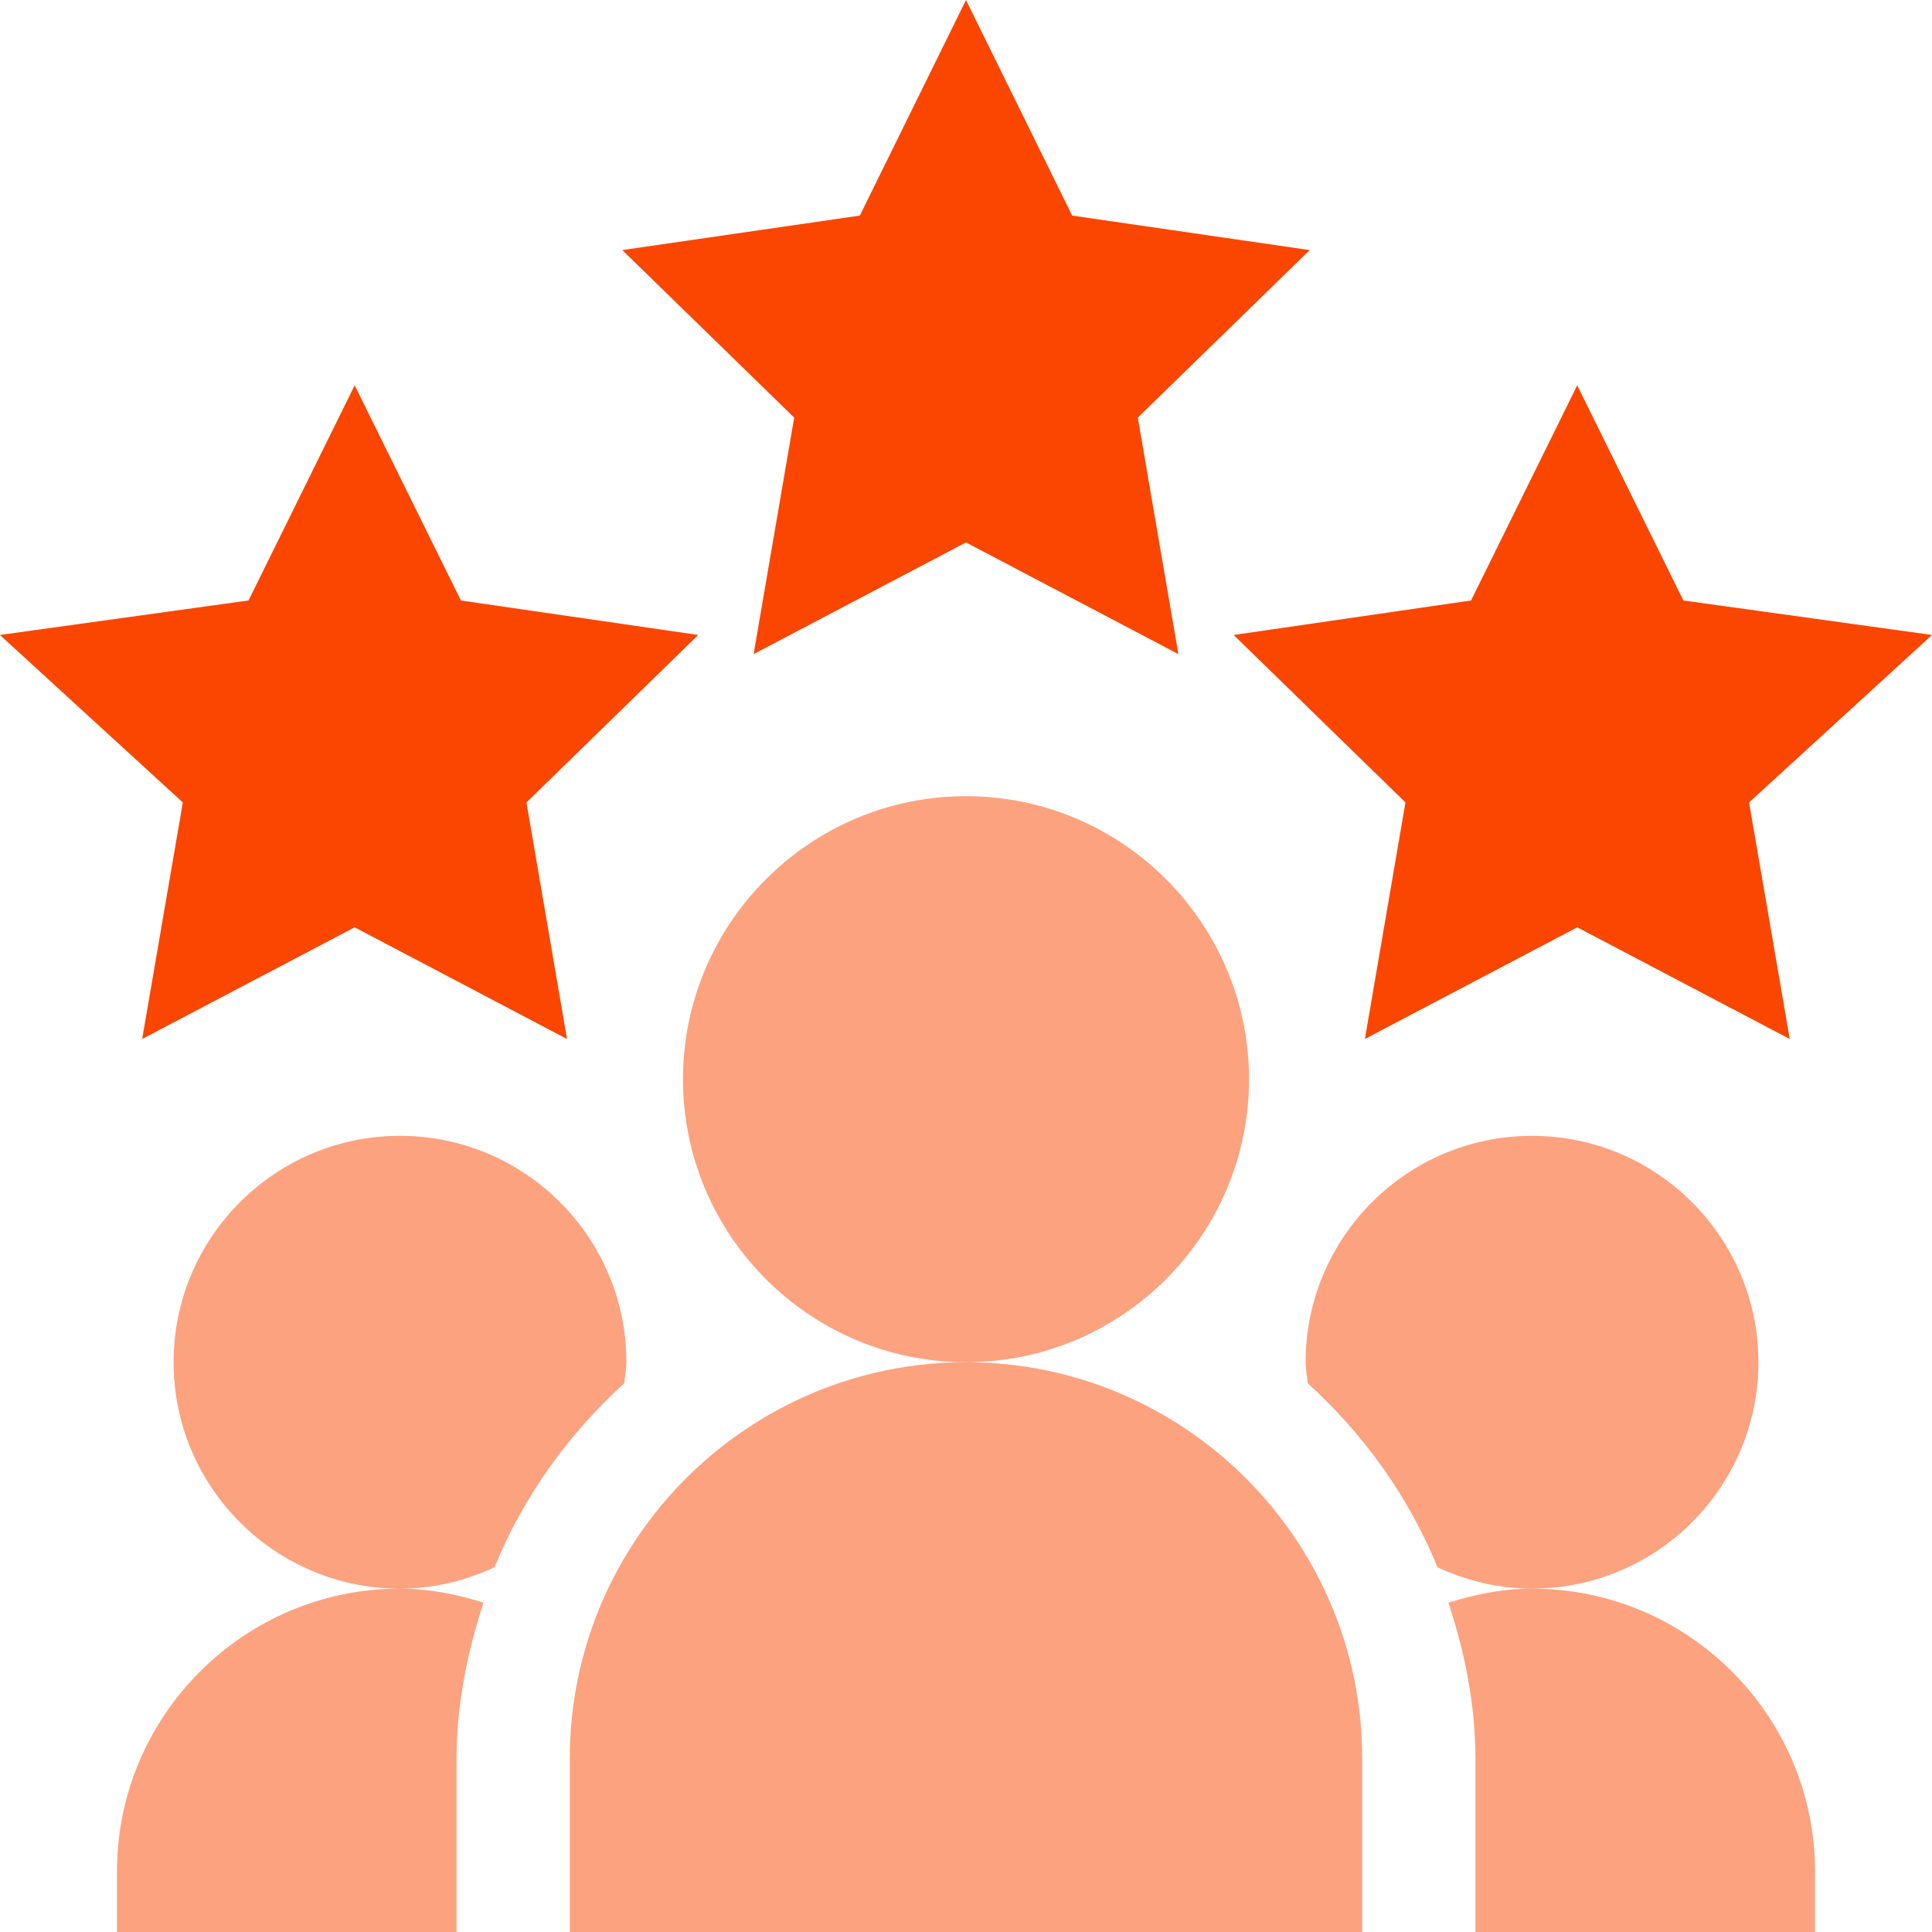
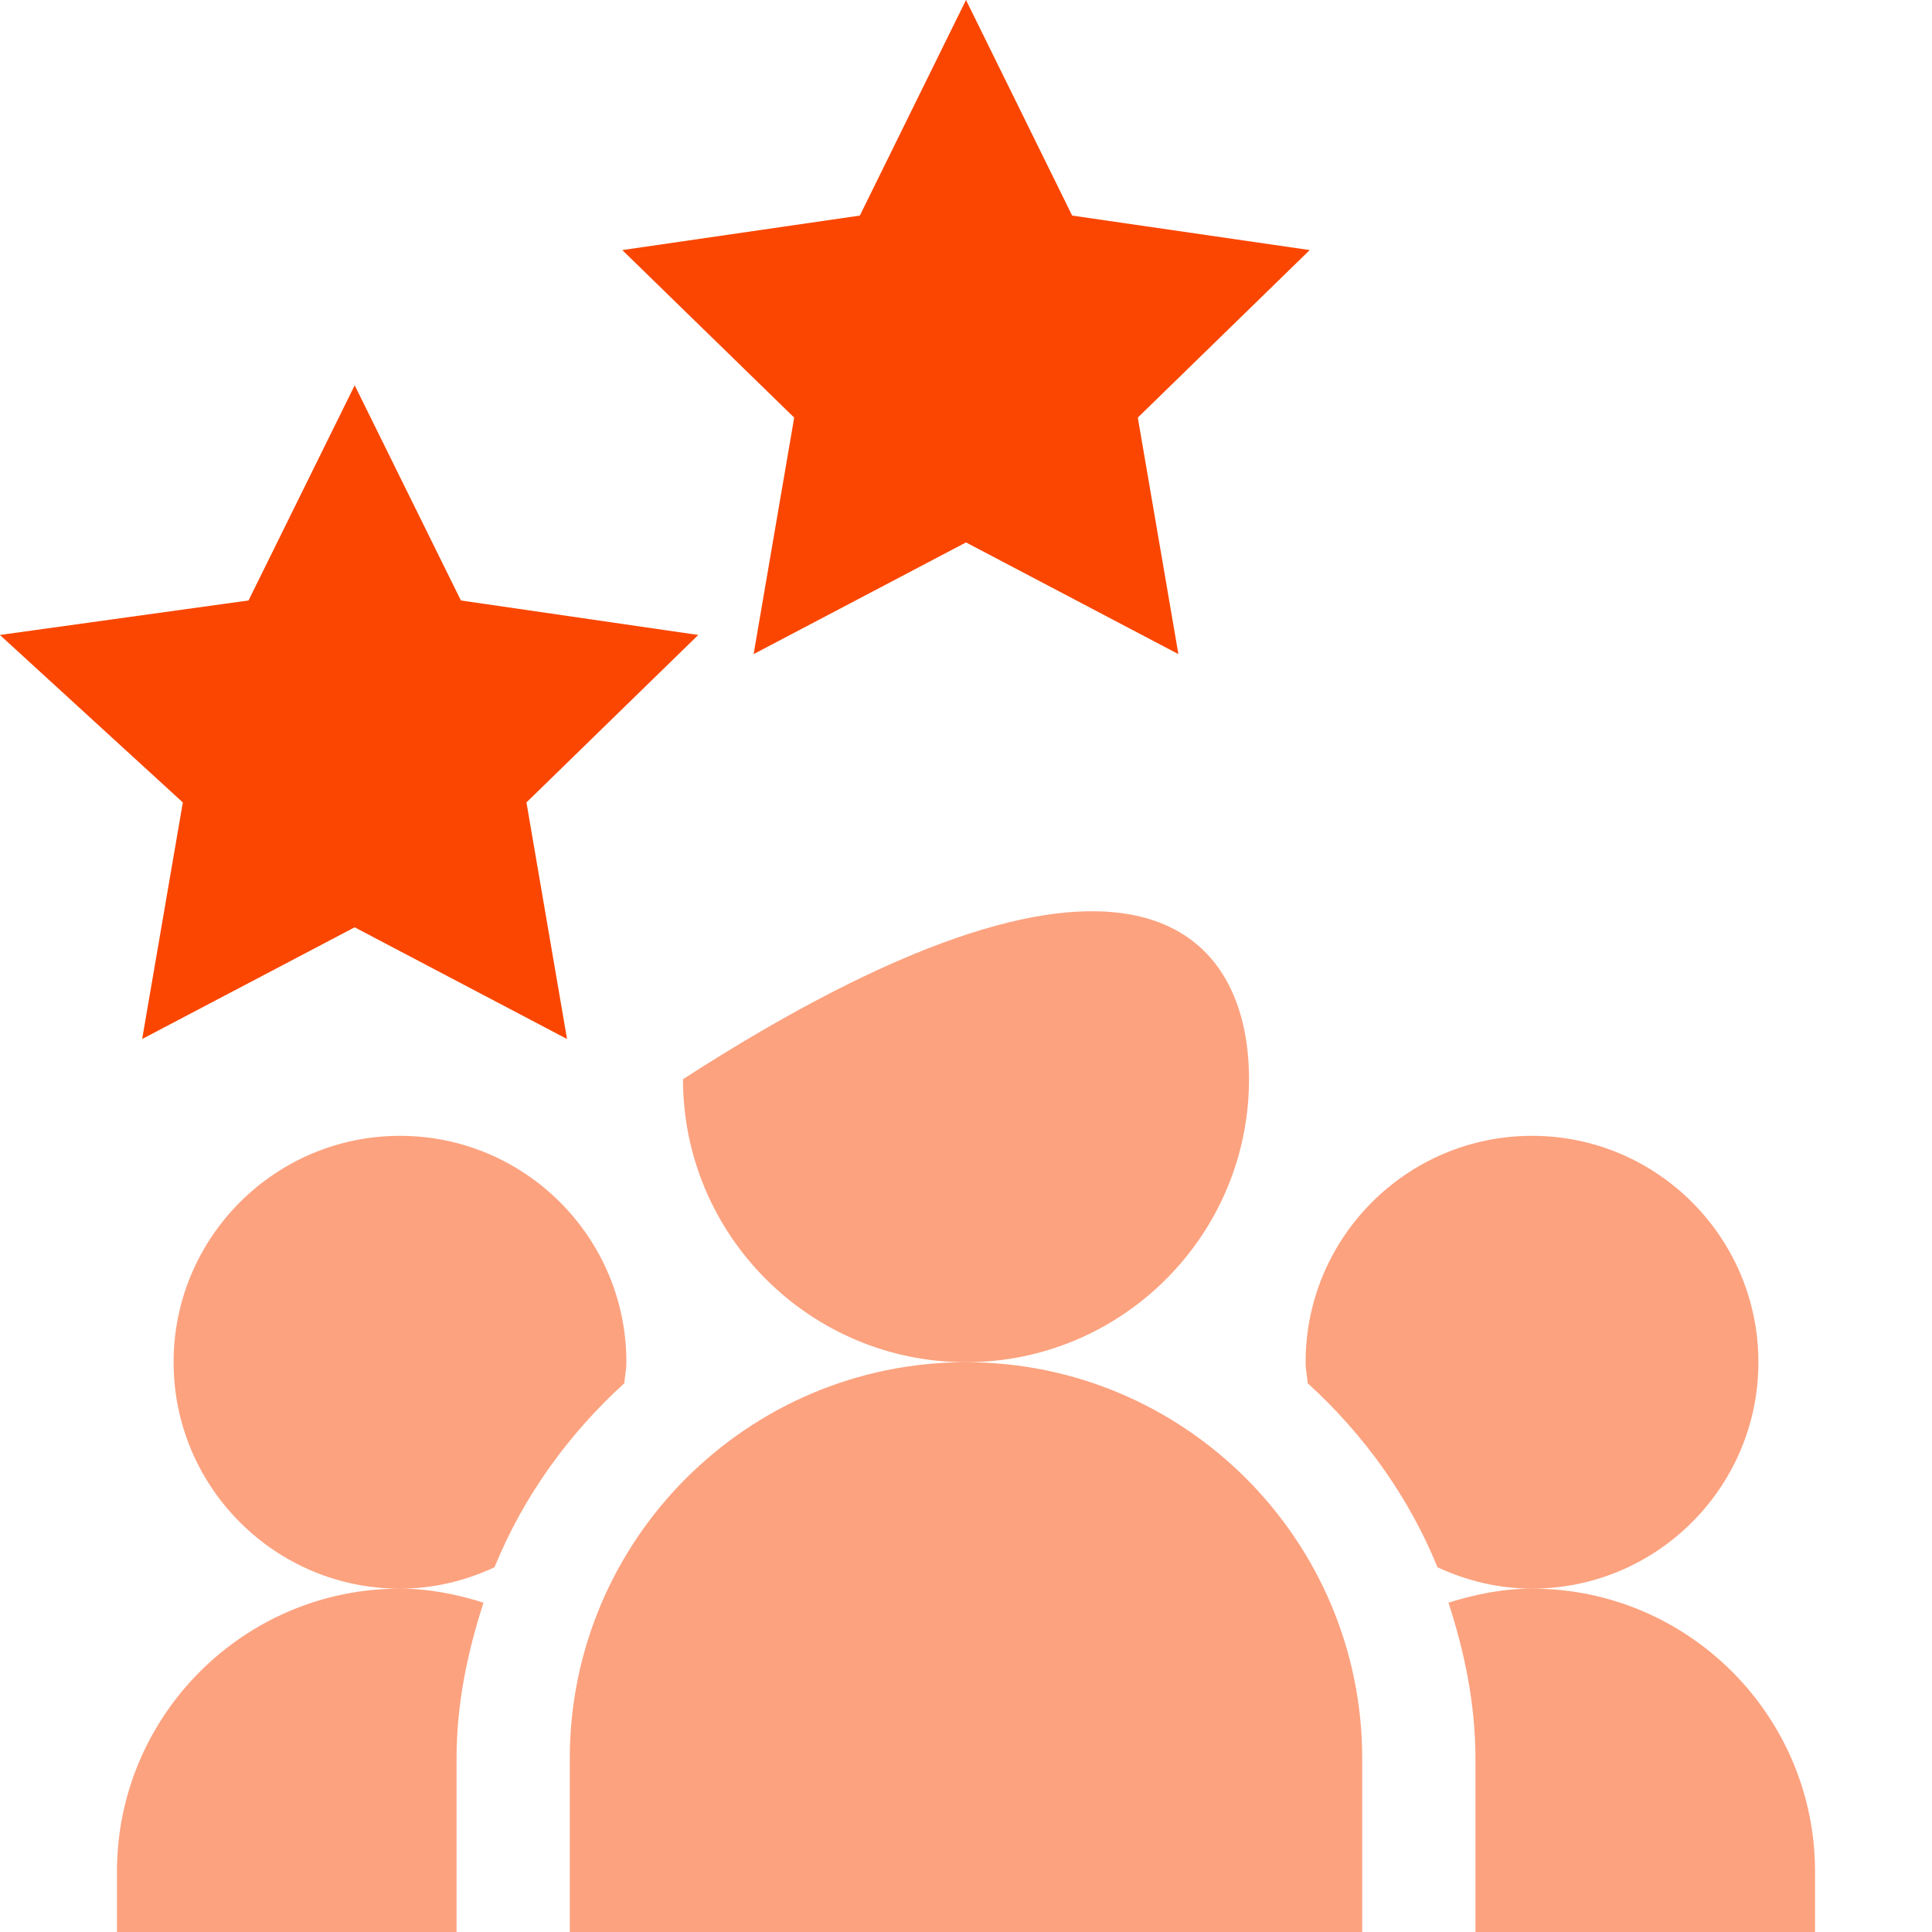
<svg xmlns="http://www.w3.org/2000/svg" width="41" height="41" viewBox="0 0 41 41" fill="none">
  <g clip-path="url(#clip0_627_315)">
    <path d="M20.5 11.511L15.993 13.881L16.854 8.862L13.206 5.307L18.247 4.575L20.5 0L22.753 4.575L27.794 5.307L24.146 8.862L25.007 13.881L20.5 11.511Z" fill="#FA4600" />
    <path d="M5.274 12.743L7.527 8.177L9.781 12.743L14.818 13.475L11.172 17.029L12.033 22.049L7.526 19.679L3.017 22.049L3.88 17.029L-0.002 13.475L5.272 12.743H5.274Z" fill="#FA4600" />
-     <path d="M37.118 17.029L37.981 22.049L33.472 19.679L28.965 22.049L29.826 17.029L26.18 13.475L31.218 12.743L33.471 8.177L35.724 12.743L41 13.475L37.118 17.029Z" fill="#FA4600" />
-     <path opacity="0.5" d="M14.494 22.902C14.494 19.591 17.189 16.896 20.5 16.896C23.811 16.896 26.506 19.591 26.506 22.902C26.506 26.214 23.811 28.908 20.5 28.908C17.189 28.908 14.494 26.214 14.494 22.902Z" fill="#FA4600" />
+     <path opacity="0.5" d="M14.494 22.902C23.811 16.896 26.506 19.591 26.506 22.902C26.506 26.214 23.811 28.908 20.5 28.908C17.189 28.908 14.494 26.214 14.494 22.902Z" fill="#FA4600" />
    <path opacity="0.5" d="M28.908 37.316V41H12.092V37.316C12.092 32.681 15.864 28.908 20.5 28.908C25.136 28.908 28.908 32.681 28.908 37.316Z" fill="#FA4600" />
    <path opacity="0.5" d="M2.482 39.719C2.482 36.407 5.177 33.713 8.488 33.713C9.11 33.713 9.697 33.835 10.261 34.011C9.921 35.059 9.689 36.156 9.689 37.316V41H2.482V39.719Z" fill="#FA4600" />
    <path opacity="0.5" d="M3.684 28.908C3.684 26.258 5.838 24.104 8.488 24.104C11.138 24.104 13.293 26.258 13.293 28.908C13.293 29.061 13.262 29.205 13.248 29.355C12.064 30.434 11.108 31.753 10.494 33.26C9.882 33.544 9.207 33.714 8.488 33.714C5.838 33.714 3.684 31.559 3.684 28.909V28.908Z" fill="#FA4600" />
    <path opacity="0.5" d="M27.752 29.355C27.738 29.206 27.707 29.061 27.707 28.908C27.707 26.258 29.862 24.104 32.512 24.104C35.161 24.104 37.316 26.258 37.316 28.908C37.316 31.558 35.161 33.713 32.512 33.713C31.793 33.713 31.118 33.544 30.506 33.26C29.892 31.753 28.937 30.434 27.752 29.355Z" fill="#FA4600" />
    <path opacity="0.5" d="M38.518 39.719V41H31.311V37.316C31.311 36.156 31.079 35.059 30.739 34.011C31.302 33.835 31.89 33.713 32.512 33.713C35.823 33.713 38.518 36.407 38.518 39.719Z" fill="#FA4600" />
  </g>
  <defs>
    <clipPath id="clip0_627_315">
      <rect width="41" height="41" fill="white" transform="matrix(-1 0 0 1 41 0)" />
    </clipPath>
  </defs>
</svg>